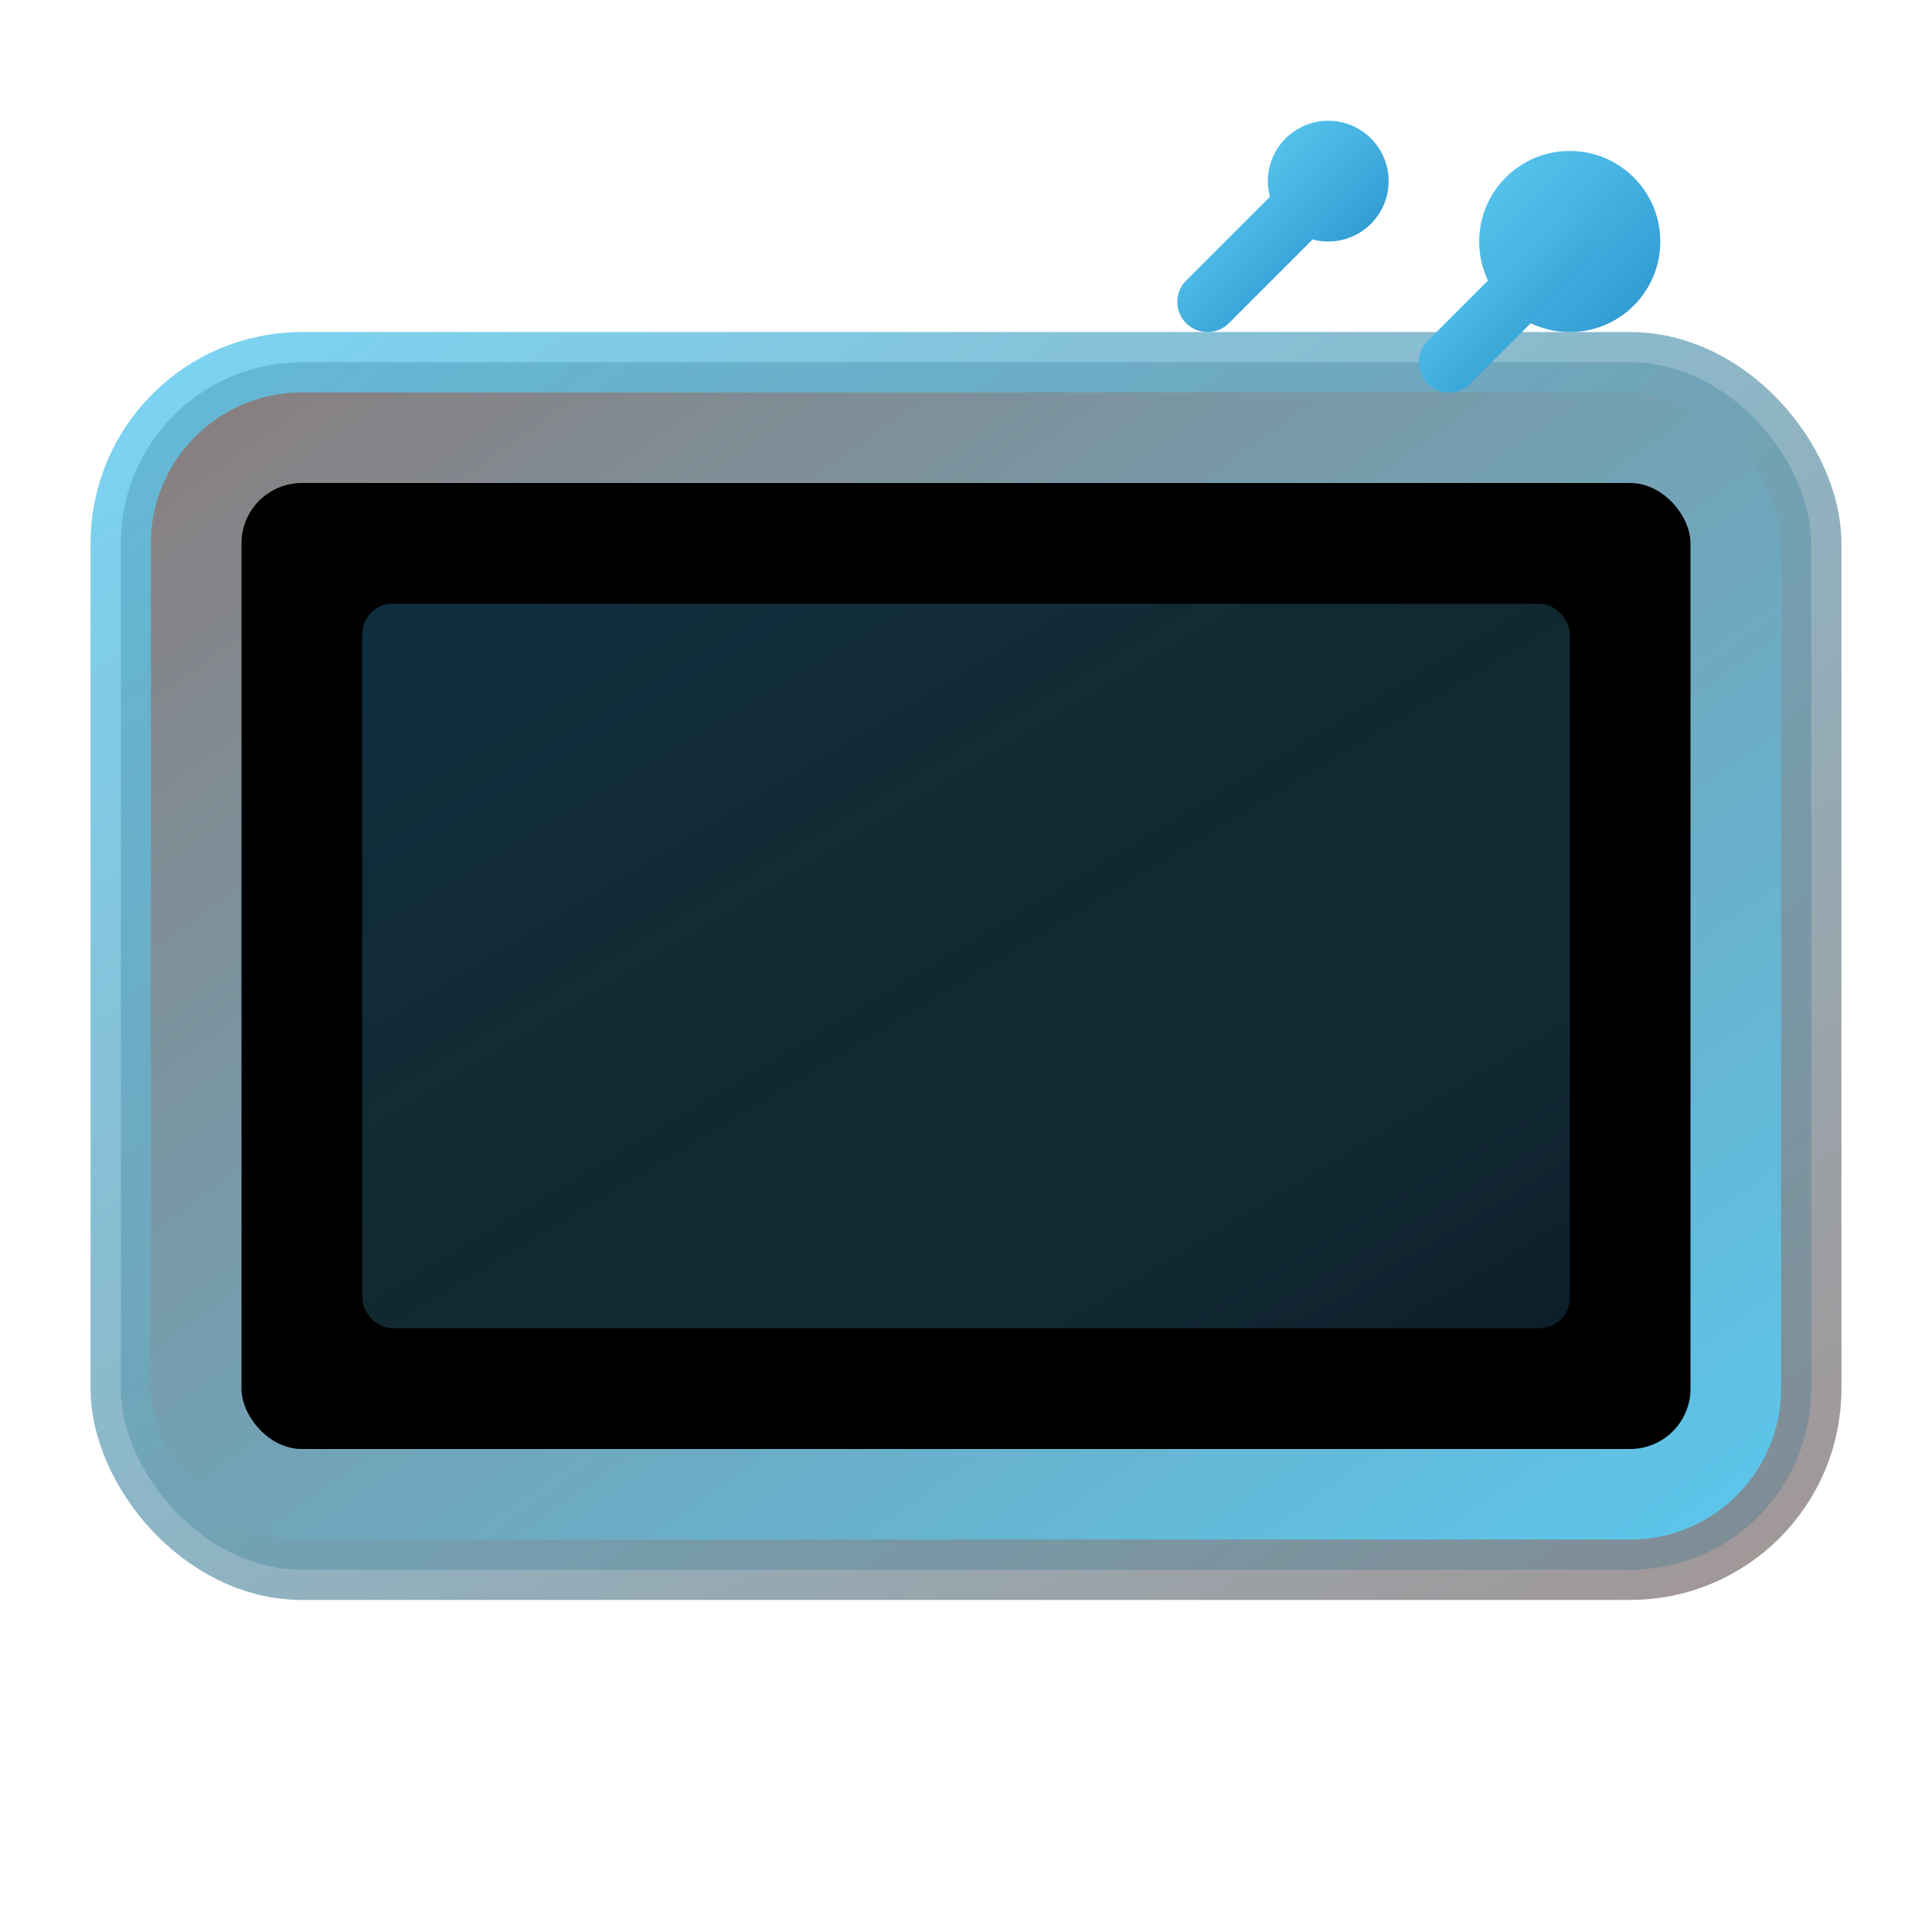
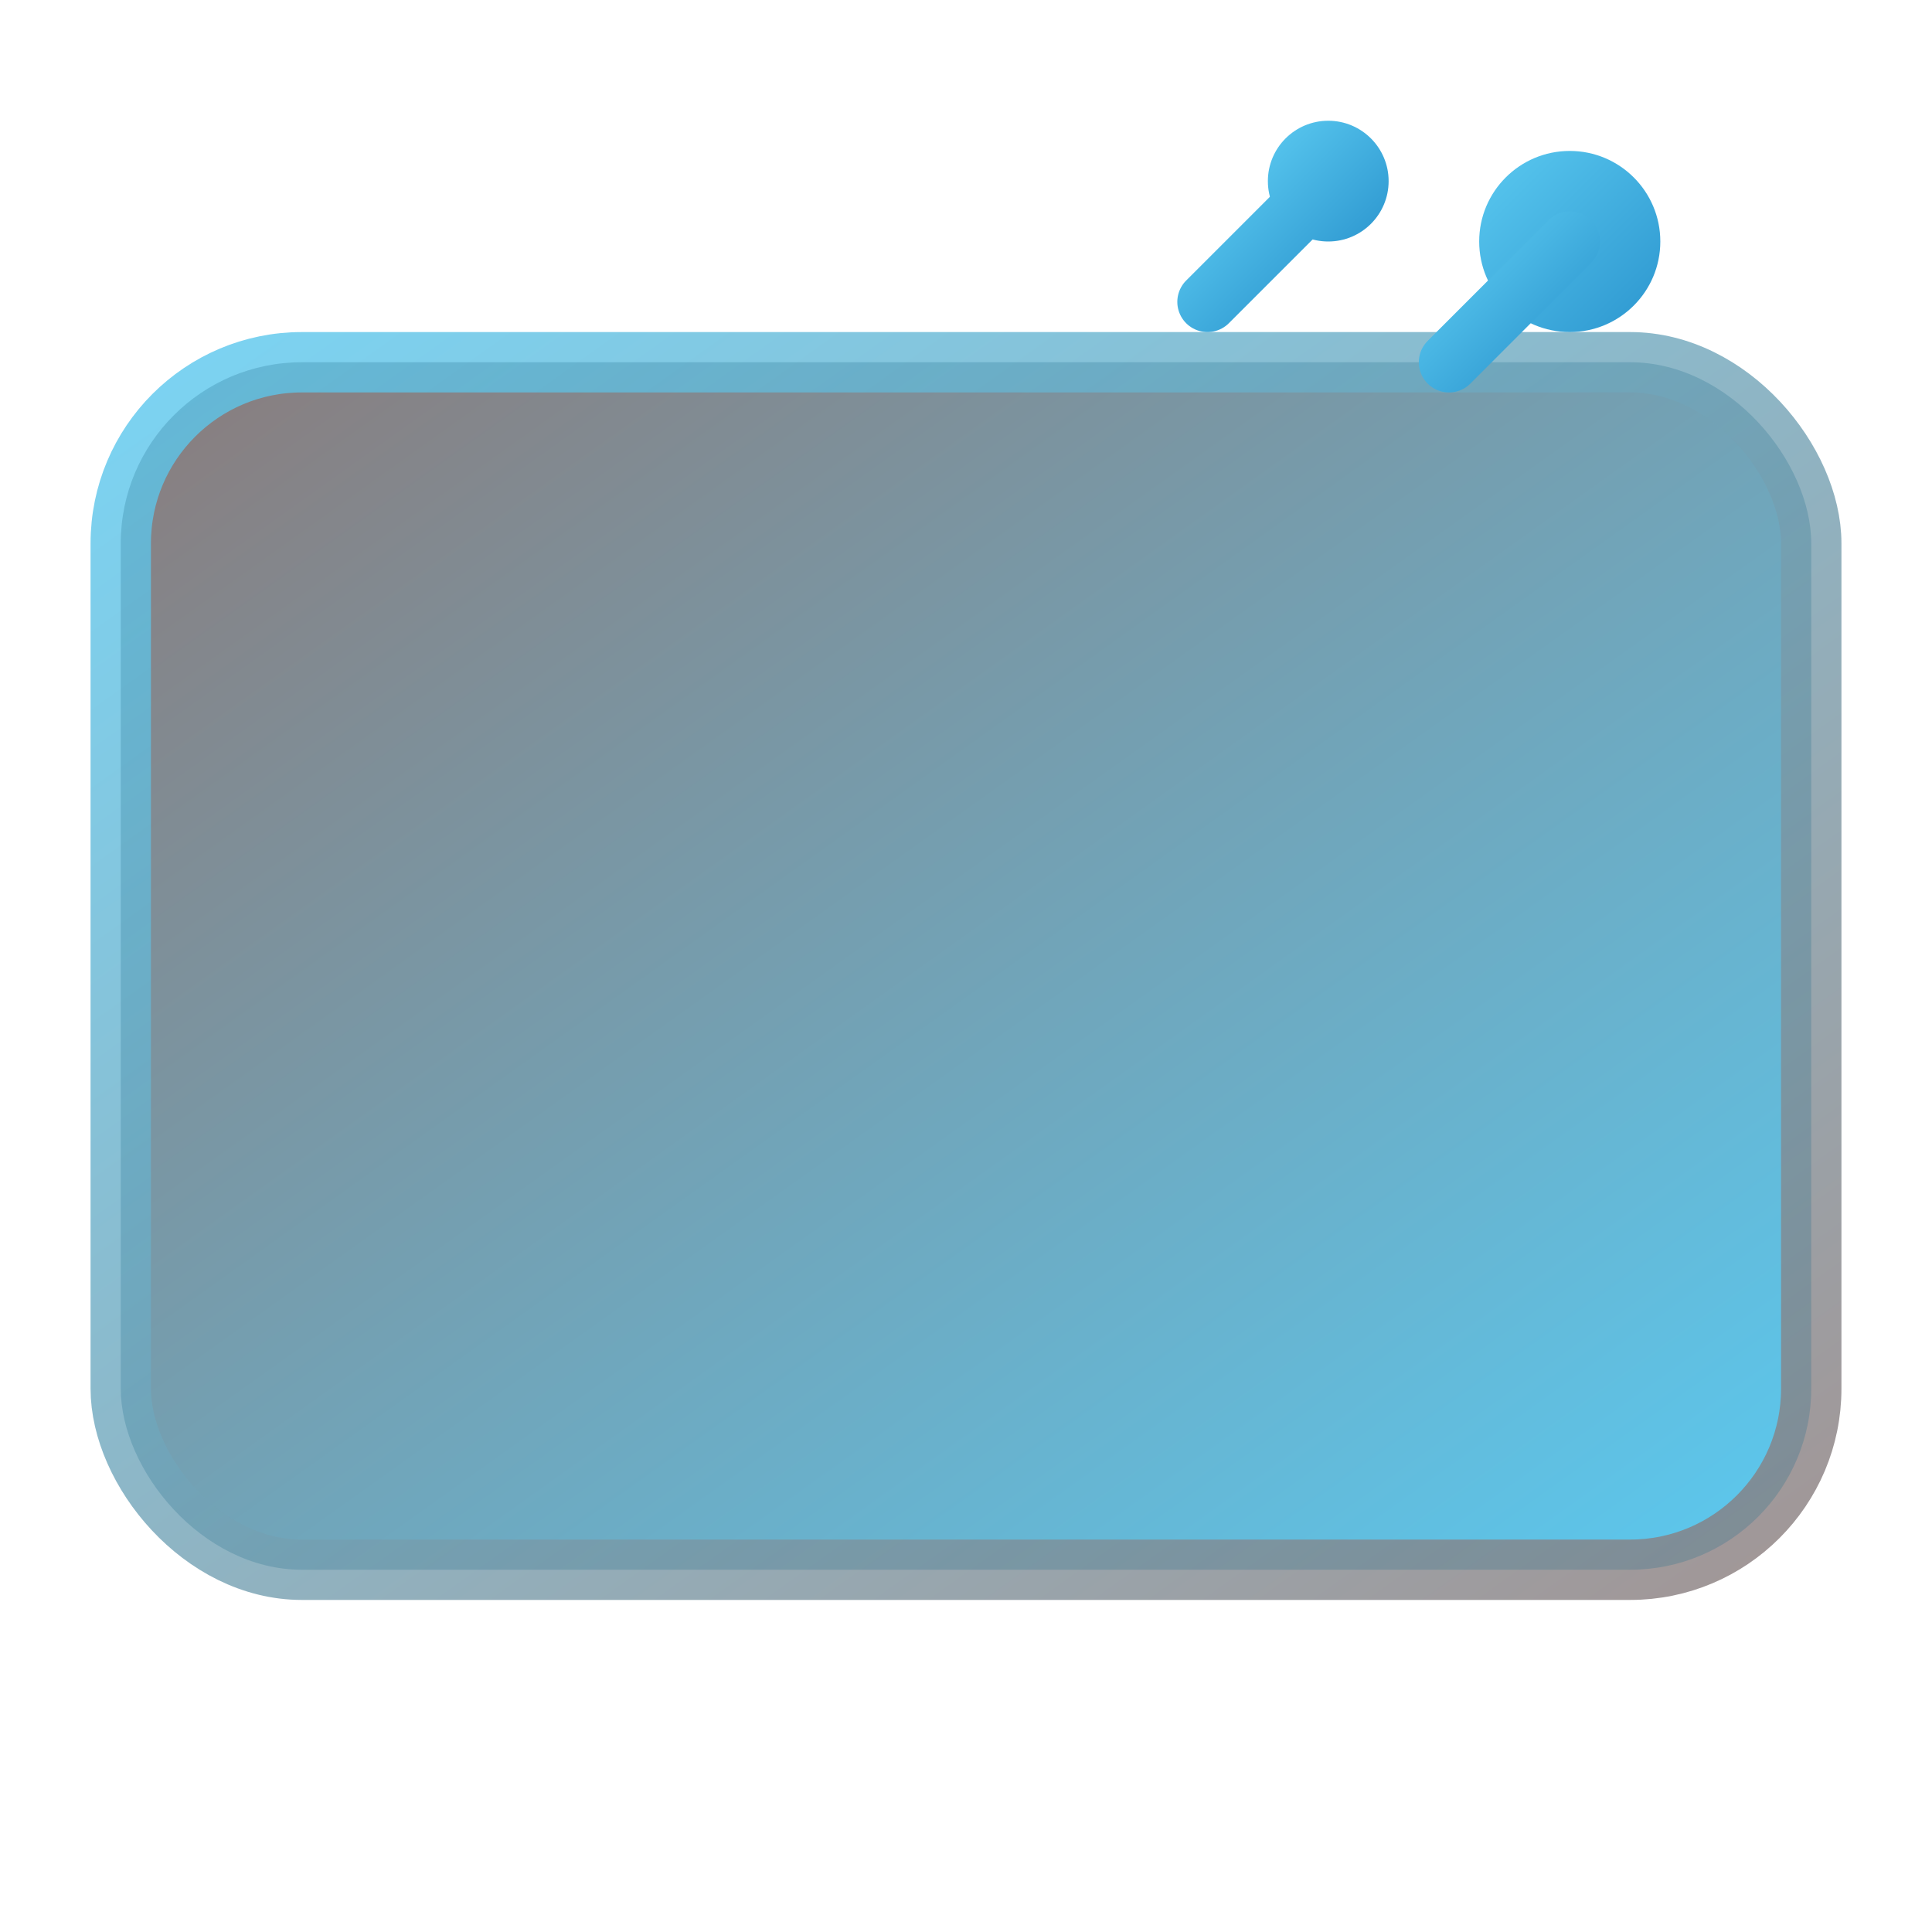
<svg xmlns="http://www.w3.org/2000/svg" width="32" height="32" viewBox="0 0 32 32" fill="none">
  <rect x="2" y="6" width="28" height="20" rx="3" fill="url(#tvGradient)" stroke="url(#tvStroke)" stroke-width="1" />
-   <rect x="4" y="8" width="24" height="16" rx="1" fill="#000" />
-   <rect x="6" y="10" width="20" height="12" rx="0.5" fill="url(#screenGradient)" />
  <circle cx="26" cy="4" r="1.5" fill="url(#antennaGradient)" />
  <circle cx="22" cy="3" r="1" fill="url(#antennaGradient)" />
  <line x1="26" y1="4" x2="24" y2="6" stroke="url(#antennaGradient)" stroke-width="1" stroke-linecap="round" />
  <line x1="22" y1="3" x2="20" y2="5" stroke="url(#antennaGradient)" stroke-width="1" stroke-linecap="round" />
  <defs>
    <linearGradient id="tvGradient" x1="0%" y1="0%" x2="100%" y2="100%">
      <stop offset="0%" style="stop-color:#8A7C7C;stop-opacity:1" />
      <stop offset="100%" style="stop-color:#5AC9F0;stop-opacity:1" />
    </linearGradient>
    <linearGradient id="tvStroke" x1="0%" y1="0%" x2="100%" y2="100%">
      <stop offset="0%" style="stop-color:#5AC9F0;stop-opacity:0.8" />
      <stop offset="100%" style="stop-color:#8A7C7C;stop-opacity:0.8" />
    </linearGradient>
    <linearGradient id="screenGradient" x1="0%" y1="0%" x2="100%" y2="100%">
      <stop offset="0%" style="stop-color:#2C96CF;stop-opacity:0.3" />
      <stop offset="50%" style="stop-color:#5AC9F0;stop-opacity:0.2" />
      <stop offset="100%" style="stop-color:#1E4A68;stop-opacity:0.4" />
    </linearGradient>
    <linearGradient id="antennaGradient" x1="0%" y1="0%" x2="100%" y2="100%">
      <stop offset="0%" style="stop-color:#5AC9F0;stop-opacity:1" />
      <stop offset="100%" style="stop-color:#2C96CF;stop-opacity:1" />
    </linearGradient>
  </defs>
</svg>